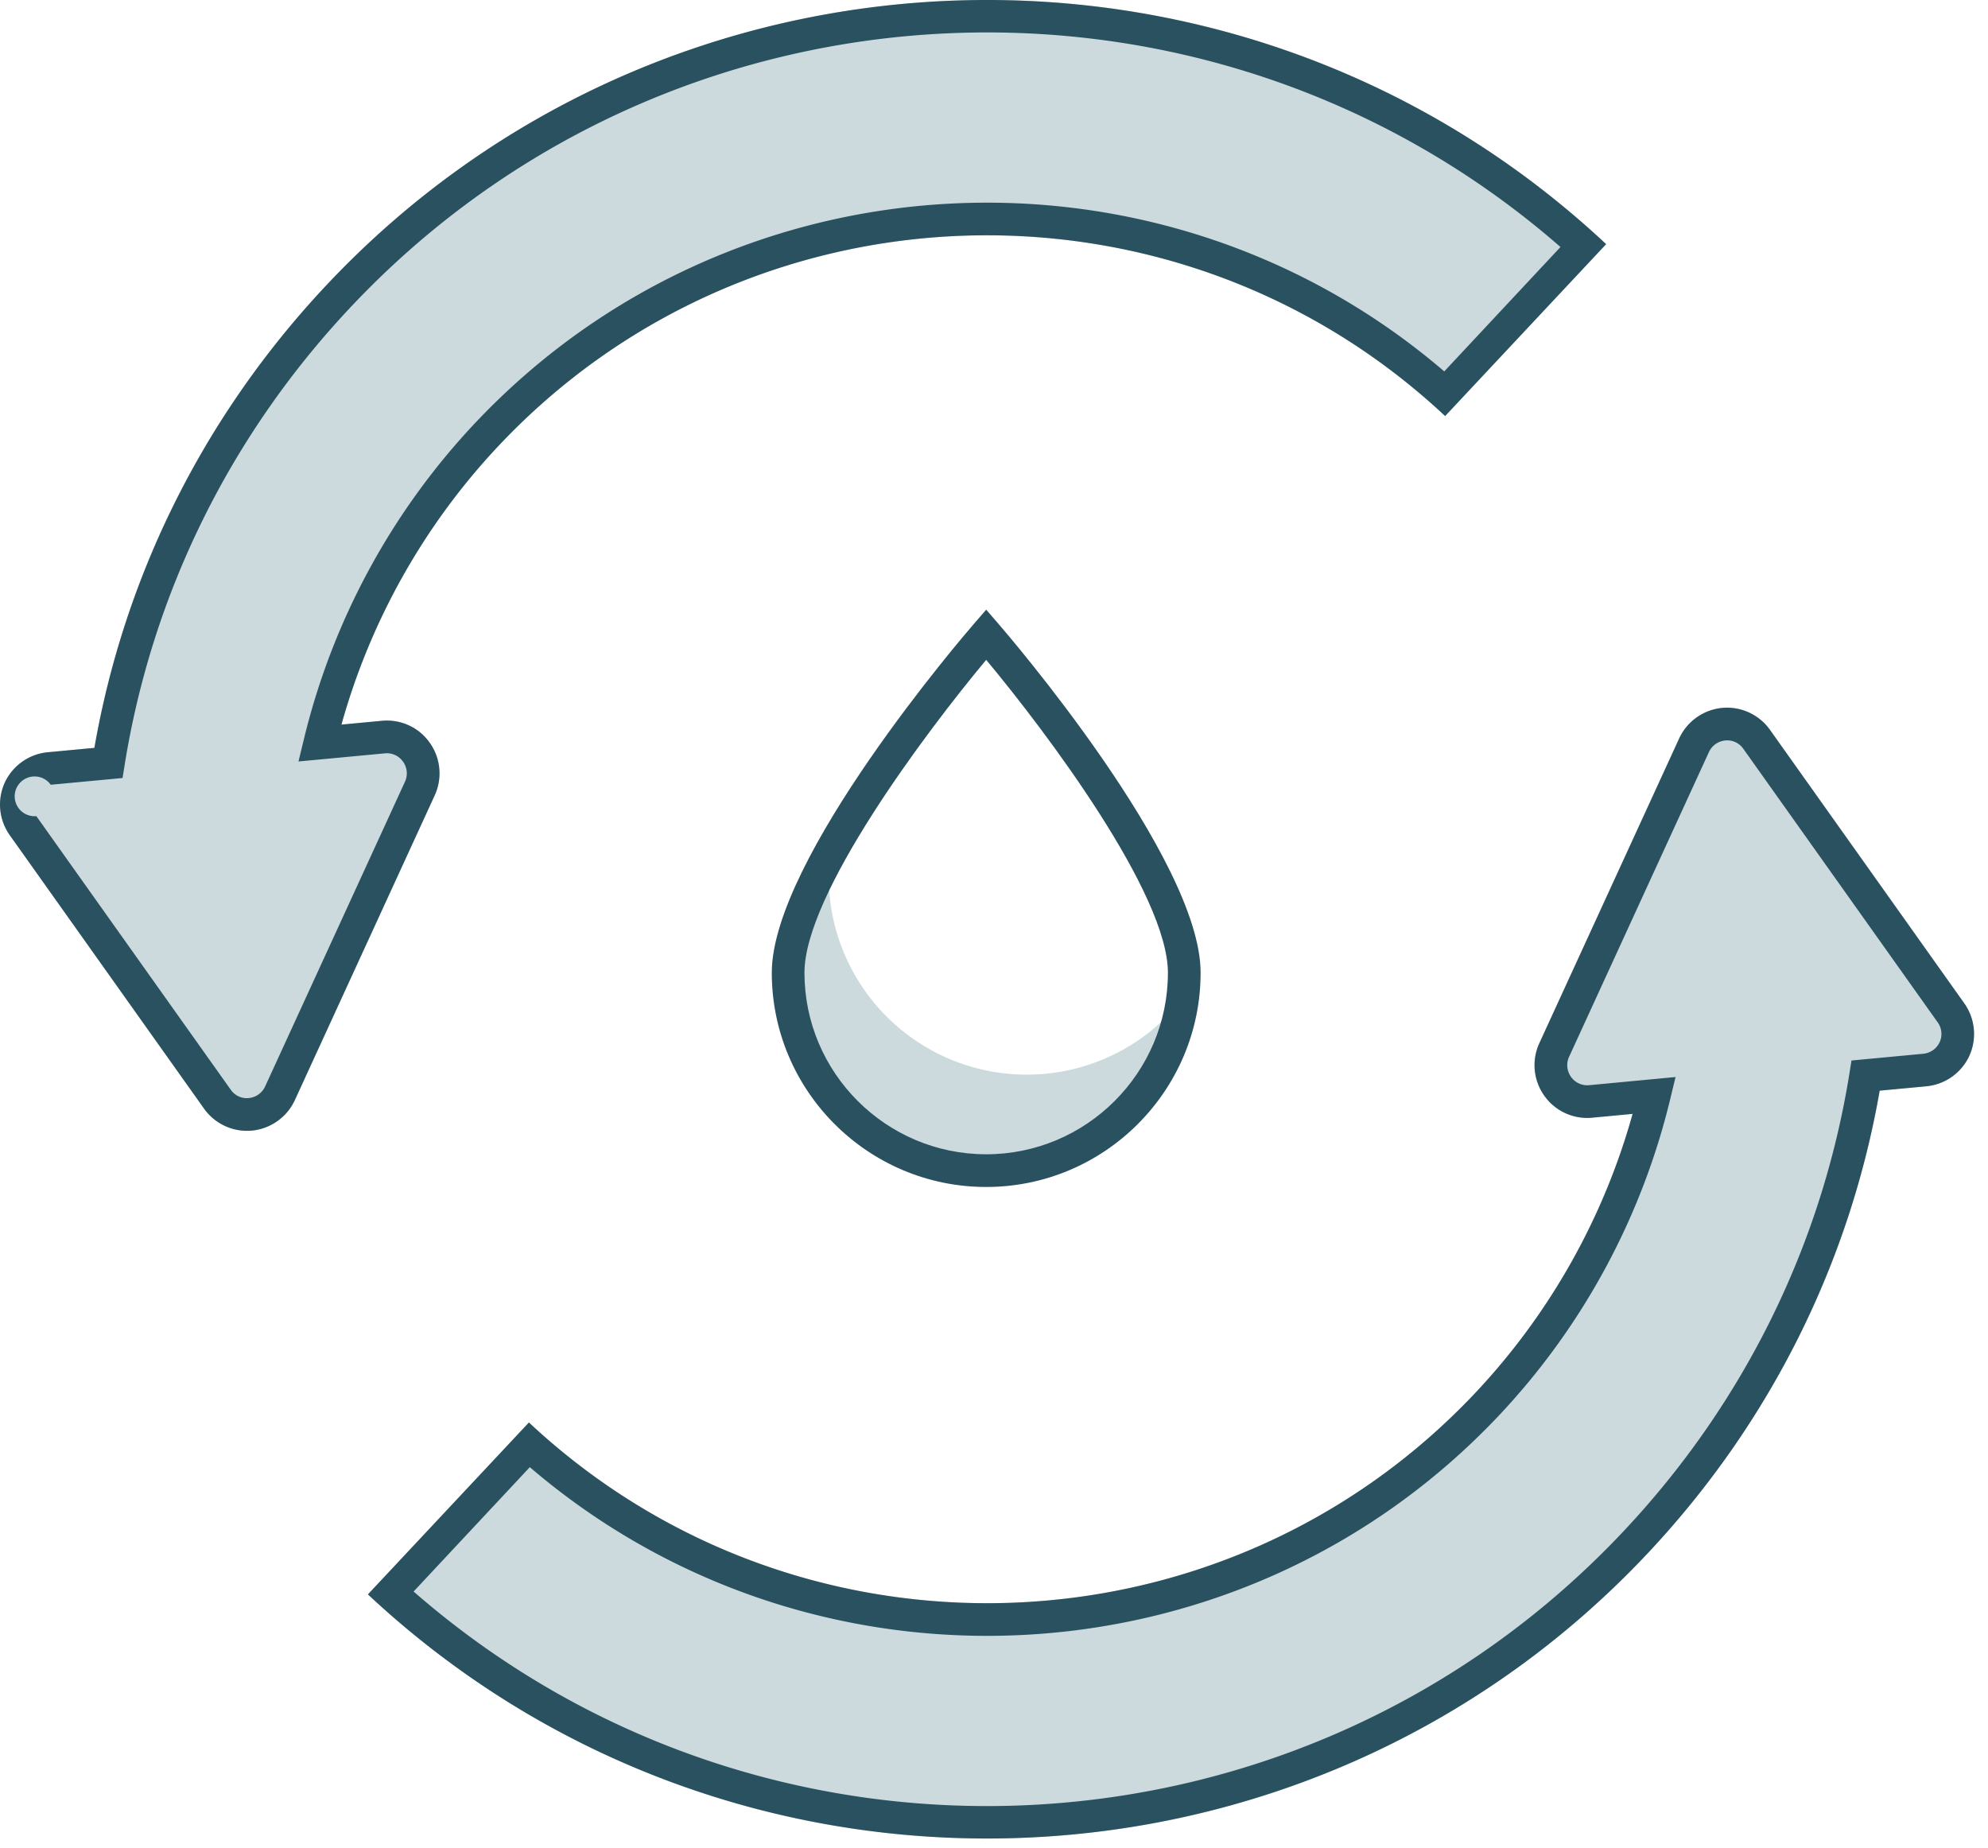
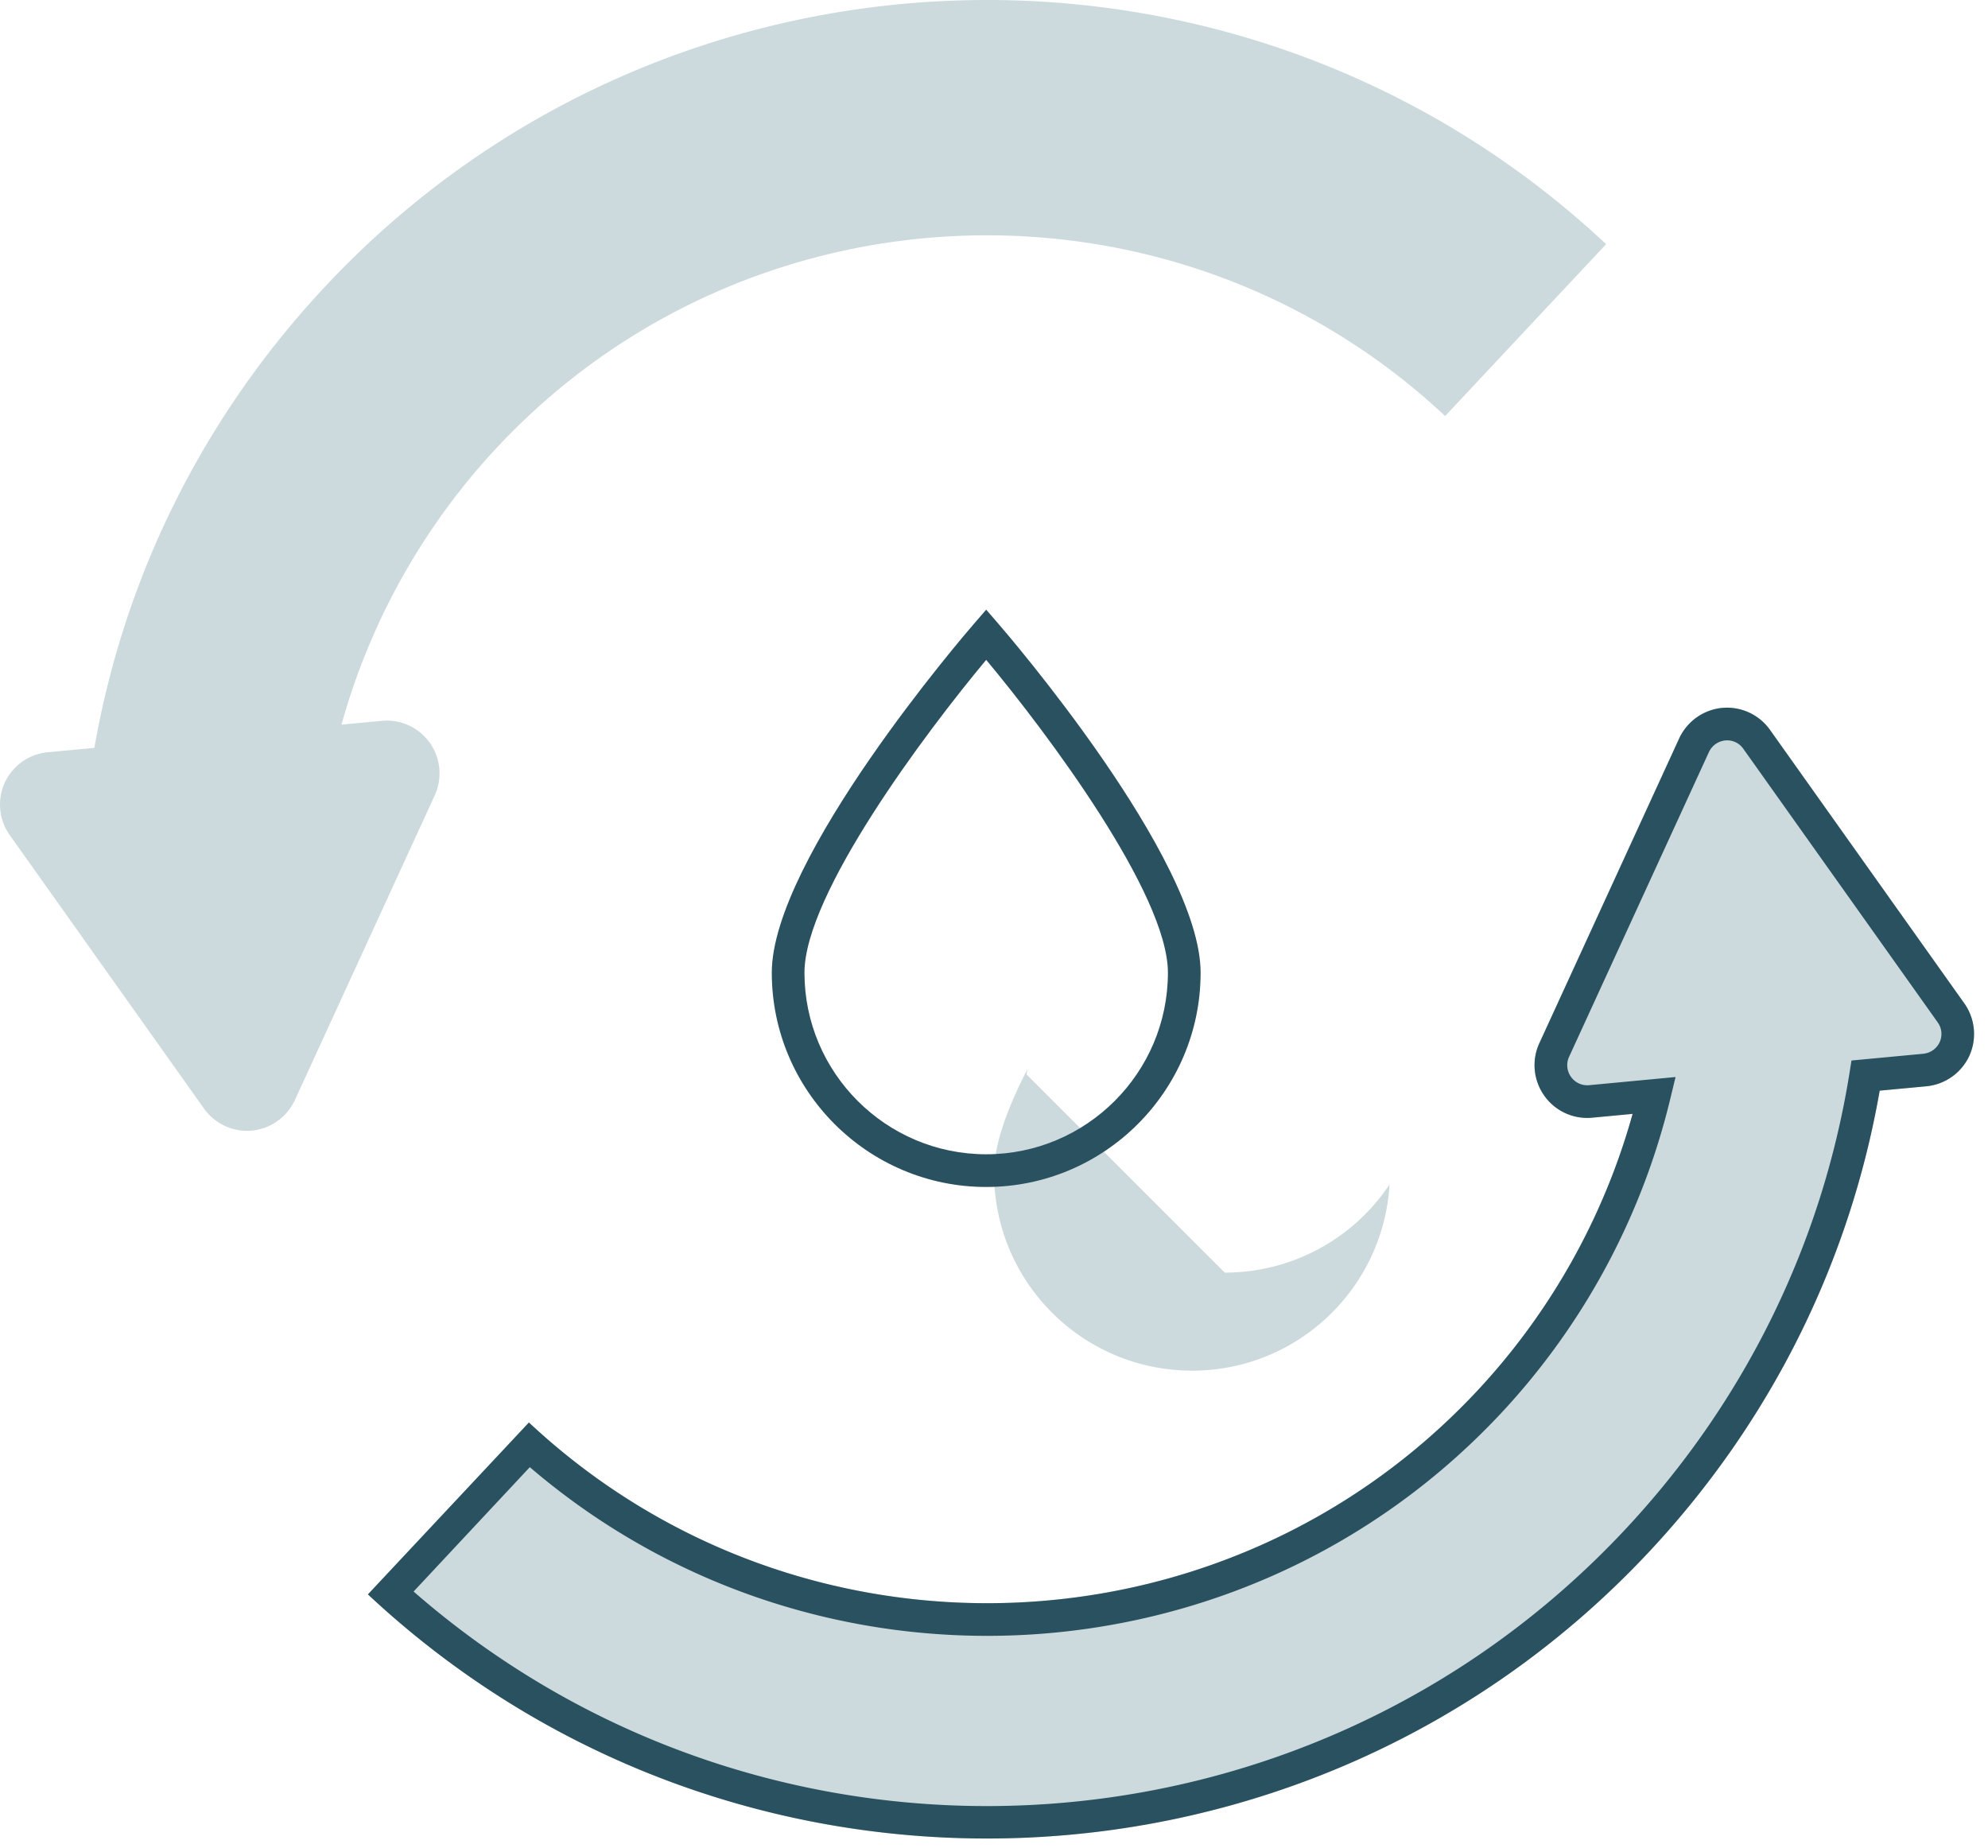
<svg xmlns="http://www.w3.org/2000/svg" height="79" viewBox="0 0 85 79" width="85">
  <g fill="none" fill-rule="evenodd">
    <path d="m83.991 42.906c.462.656.542 1.512.21 2.24a2.262 2.262 0 0 1 -1.833 1.3l-2 .188c-1.289 7.391-4.697 14.205-9.877 19.737-14.598 15.587-39.164 16.395-54.76 1.801l6.884-7.35c11.543 10.802 29.722 10.205 40.525-1.33a28.61 28.61 0 0 0 6.665-11.865l-1.731.163a2.248 2.248 0 0 1 -2.044-.94 2.252 2.252 0 0 1 -.22-2.23l5.988-13.049a2.267 2.267 0 0 1 1.836-1.303 2.256 2.256 0 0 1 2.042.936z" fill="#ccdadd" />
    <path d="m17.684 68.05c15.066 13.147 38.014 12.07 51.786-2.634 5.114-5.46 8.436-12.216 9.608-19.537l.085-.534 3.072-.289a.86.86 0 0 0 .697-.494.848.848 0 0 0 -.082-.847l-8.313-11.7a.836.836 0 0 0 -.769-.355.862.862 0 0 0 -.7.496l-5.985 13.043a.853.853 0 0 0 .086.842.834.834 0 0 0 .337.283.86.86 0 0 0 .44.076l3.695-.349-.23.951a29.99 29.99 0 0 1 -7.25 13.445c-11.025 11.771-29.375 12.681-41.508 2.285l-4.969 5.318zm66.307-25.143c.462.654.542 1.511.211 2.238a2.263 2.263 0 0 1 -1.834 1.302l-1.999.187c-1.29 7.391-4.698 14.206-9.878 19.737-14.598 15.587-39.164 16.395-54.76 1.801l6.884-7.35c11.542 10.802 29.722 10.205 40.525-1.33a28.603 28.603 0 0 0 6.665-11.865l-1.731.163a2.245 2.245 0 0 1 -2.045-.94 2.251 2.251 0 0 1 -.219-2.23l5.987-13.049a2.267 2.267 0 0 1 1.836-1.303 2.256 2.256 0 0 1 2.043.936z" fill="#295160" />
    <path d="m61.79 17.788c-11.545-10.802-29.723-10.204-40.527 1.33a28.596 28.596 0 0 0 -6.663 11.866l1.732-.163a2.247 2.247 0 0 1 2.043.94c.464.648.548 1.504.22 2.231l-5.989 13.048a2.266 2.266 0 0 1 -1.835 1.302 2.257 2.257 0 0 1 -2.043-.935l-4.791-6.743-.455-.644-3.068-4.316a2.263 2.263 0 0 1 -.211-2.239 2.259 2.259 0 0 1 1.833-1.3l2-.188c1.288-7.392 4.696-14.206 9.877-19.737 14.598-15.587 39.164-16.396 54.76-1.801l-6.884 7.35z" fill="#ccdadd" />
-     <path d="m4.17 39.864-.15.027zm62.55-29.303c-15.065-13.147-38.014-12.071-51.786 2.634-5.114 5.46-8.436 12.215-9.609 19.537l-.085.534-3.071.288a.85.85 0 1 0 -.615 1.342l8.313 11.7a.835.835 0 0 0 .769.355.862.862 0 0 0 .7-.497l5.985-13.043a.852.852 0 0 0 -.086-.84.843.843 0 0 0 -.776-.36l-3.697.348.231-.951a29.986 29.986 0 0 1 7.25-13.445c11.025-11.77 29.377-12.68 41.509-2.283l4.968-5.318zm-66.307 25.143a2.266 2.266 0 0 1 -.21-2.239 2.26 2.26 0 0 1 1.833-1.3l2-.188c1.288-7.392 4.696-14.206 9.878-19.737 14.598-15.587 39.163-16.396 54.759-1.801l-6.884 7.35c-11.543-10.803-29.721-10.207-40.525 1.329a28.599 28.599 0 0 0 -6.665 11.864l1.731-.163c.397-.036.792.031 1.147.194.354.158.667.416.898.747.463.647.547 1.503.219 2.23l-5.988 13.048a2.265 2.265 0 0 1 -1.835 1.304 2.259 2.259 0 0 1 -2.044-.936z" fill="#295160" />
-     <path d="m43.9 45.949a8.466 8.466 0 0 1 -8.468-8.465c0-.069.018-.149.022-.22-.845 1.642-1.42 3.2-1.42 4.413 0 4.675 3.791 8.464 8.468 8.464 4.507 0 8.18-3.522 8.442-7.961a8.457 8.457 0 0 1 -7.045 3.769" fill="#ccdadd" />
+     <path d="m43.9 45.949c0-.069.018-.149.022-.22-.845 1.642-1.42 3.2-1.42 4.413 0 4.675 3.791 8.464 8.468 8.464 4.507 0 8.18-3.522 8.442-7.961a8.457 8.457 0 0 1 -7.045 3.769" fill="#ccdadd" />
    <path d="m42.166 28.214c-2.58 3.092-7.77 10.007-7.77 13.375 0 4.281 3.486 7.765 7.77 7.765s7.77-3.484 7.77-7.765c0-3.368-5.191-10.283-7.77-13.375m0 22.538c-5.054 0-9.167-4.11-9.167-9.163 0-4.879 8.286-14.504 8.638-14.91l.529-.611.528.61c.352.407 8.64 10.032 8.64 14.911 0 5.053-4.113 9.163-9.168 9.163" fill="#295160" />
  </g>
</svg>